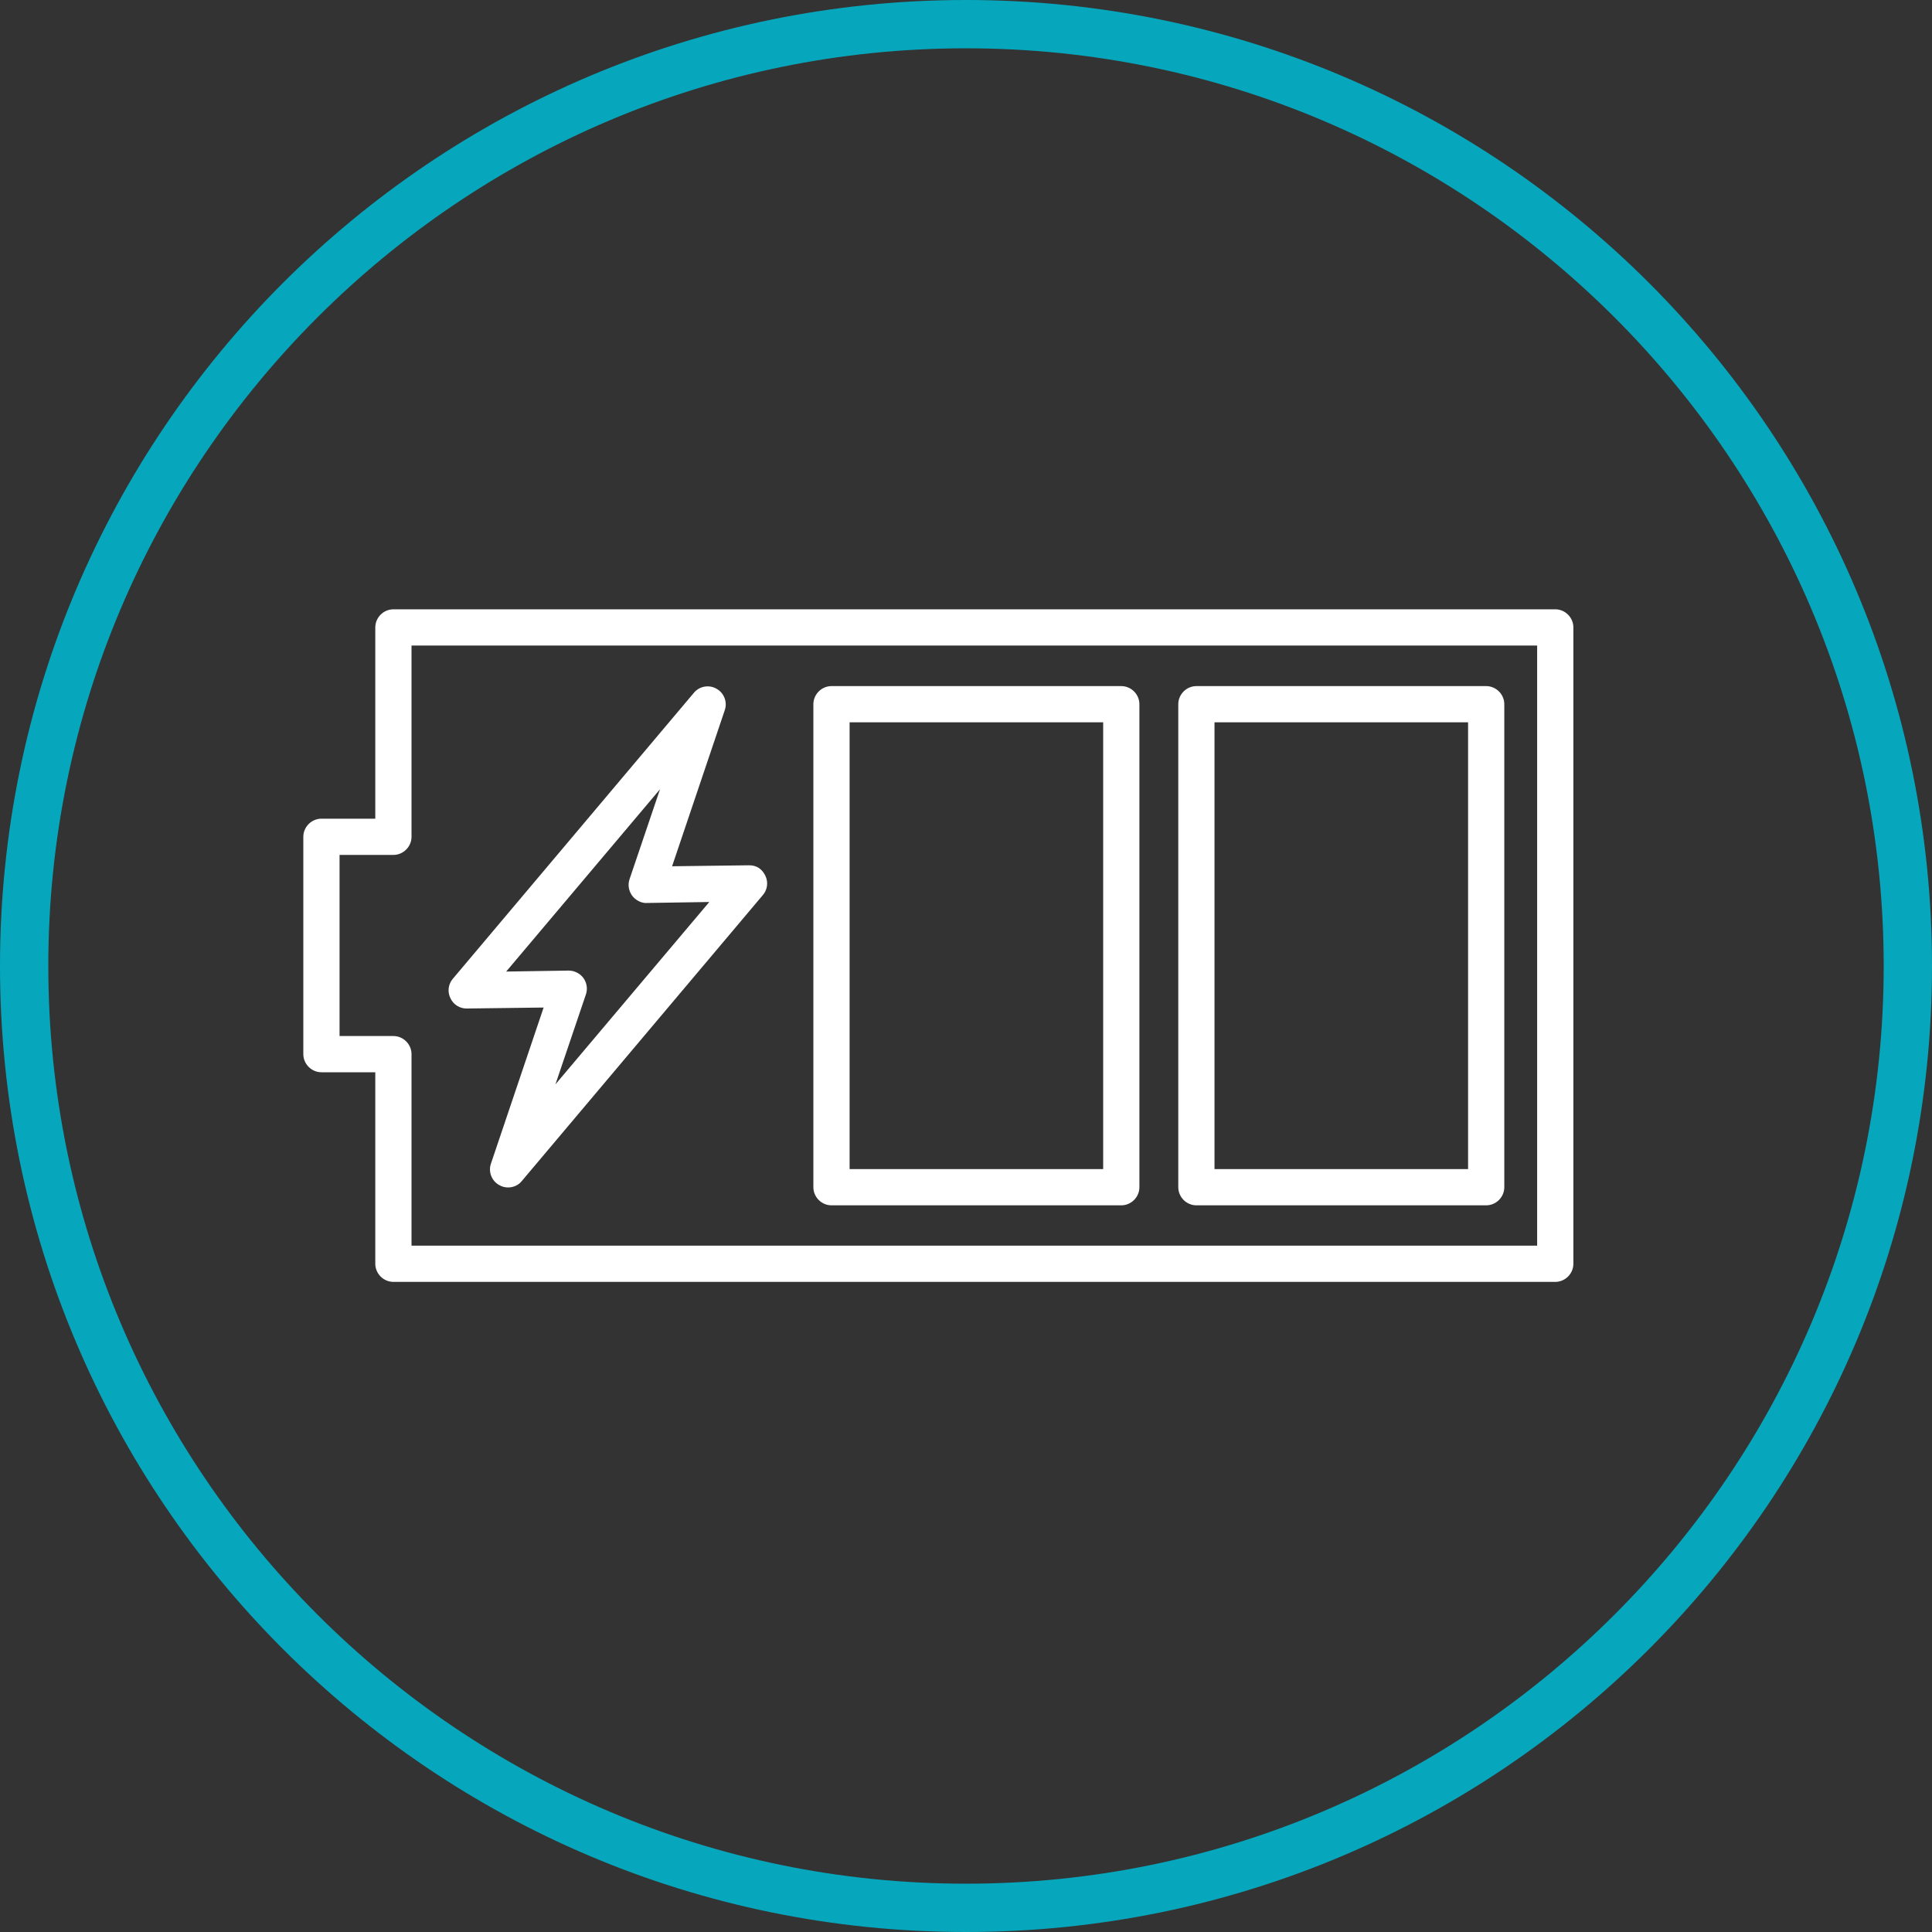
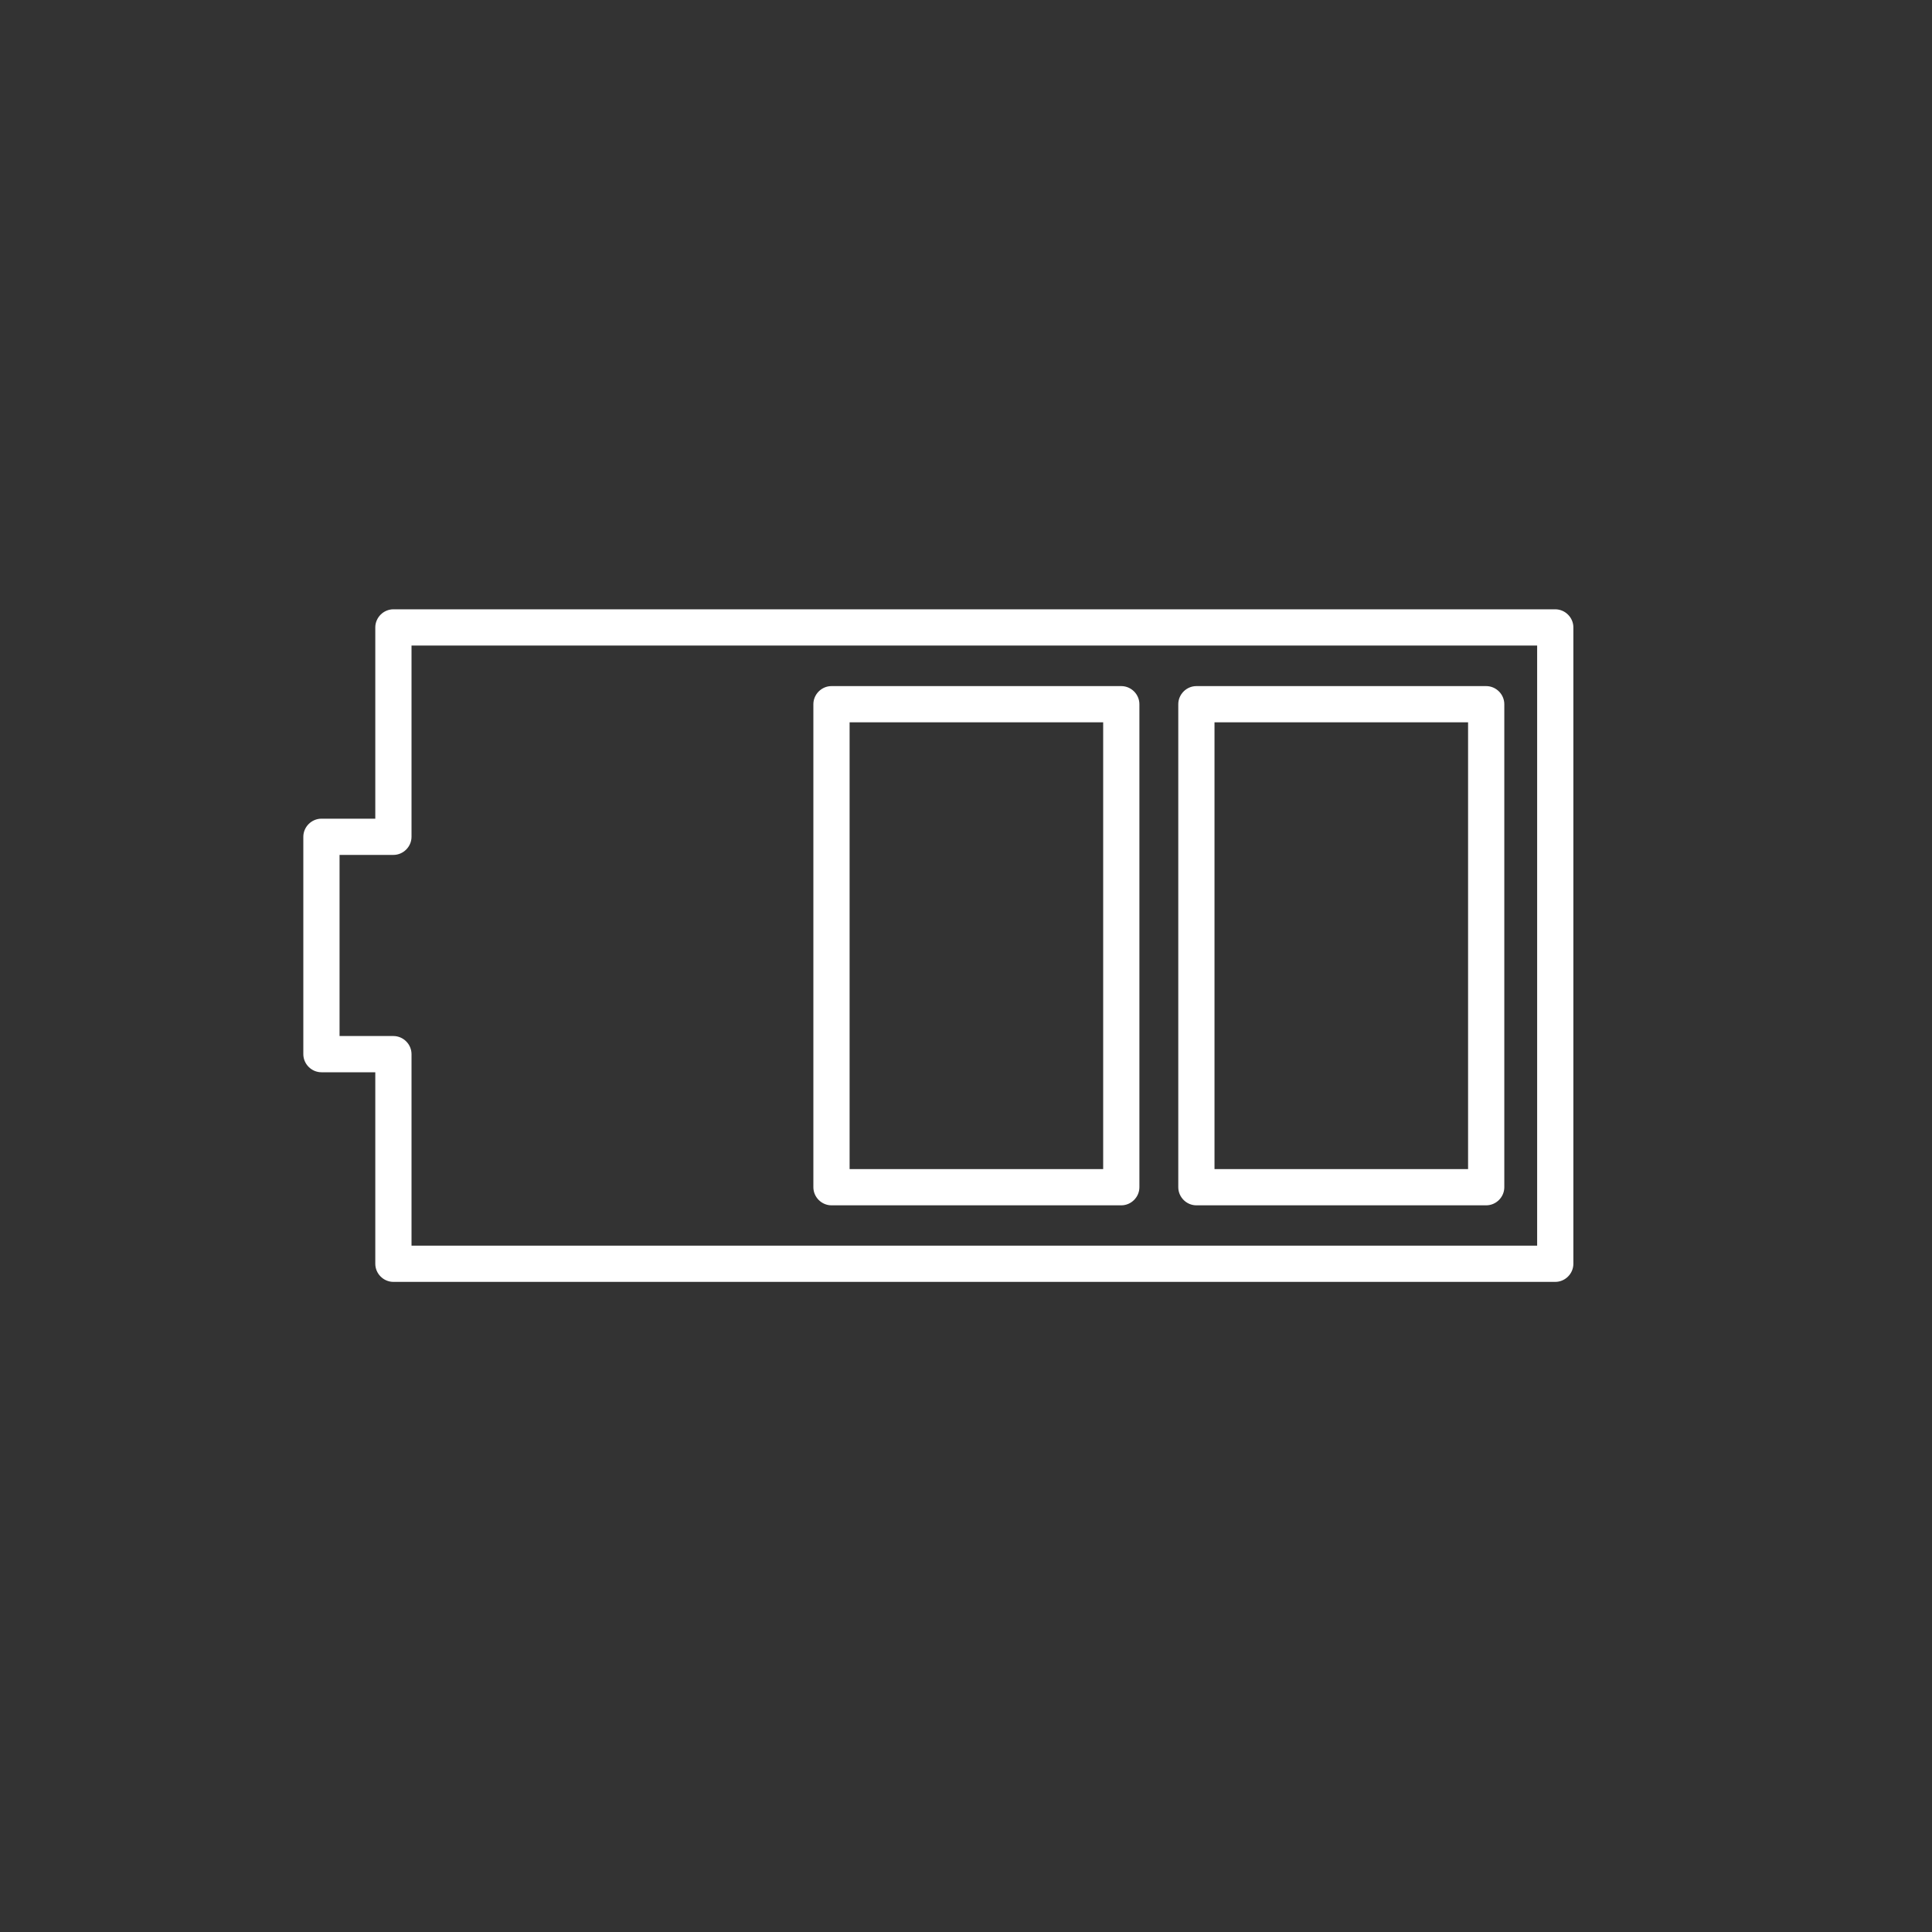
<svg xmlns="http://www.w3.org/2000/svg" viewBox="0 0 80 80">
  <rect x="0" y="0" width="80" height="80" fill="#333333" stroke="none" />
  <defs>
    <style>.d{fill:#fff;}.e{fill:#06a7bc;}</style>
  </defs>
  <g id="a">
-     <path class="e" d="M40,2c20.95,0,38,17.05,38,38s-17.05,38-38,38S2,60.95,2,40,19.05,2,40,2m0-2C17.91,0,0,17.91,0,40s17.91,40,40,40,40-17.91,40-40S62.09,0,40,0h0Z" />
-   </g>
+     </g>
  <g id="b">
    <g>
      <path class="d" d="M64.4,25.23H16.29c-.41,0-.75,.34-.75,.75v7.92h-2.23c-.41,0-.75,.34-.75,.75v9c0,.41,.34,.75,.75,.75h2.23v7.93c0,.41,.34,.75,.75,.75h48.11c.41,0,.75-.34,.75-.75V25.98c0-.41-.34-.75-.75-.75Zm-.75,26.35H17.04v-7.93c0-.41-.34-.75-.75-.75h-2.23v-7.5h2.23c.41,0,.75-.34,.75-.75v-7.92H63.65v24.85Z" />
-       <path class="d" d="M19.34,41.76l3.17-.04-2.18,6.46c-.12,.34,.03,.72,.34,.89,.12,.07,.24,.1,.37,.1,.21,0,.43-.09,.57-.27l9.98-11.84c.19-.22,.23-.54,.1-.8-.13-.27-.36-.44-.69-.43l-3.17,.04,2.18-6.46c.12-.34-.03-.72-.34-.89-.31-.18-.71-.11-.94,.17l-9.98,11.84c-.19,.22-.23,.54-.1,.8,.12,.27,.4,.44,.69,.43Zm7.99-9.08l-1.26,3.72c-.08,.23-.04,.48,.1,.68,.14,.2,.41,.33,.62,.31l2.58-.04-6.37,7.55,1.26-3.72c.08-.23,.04-.48-.1-.68-.14-.19-.37-.31-.61-.31h-.01l-2.58,.04,6.37-7.55Z" />
      <path class="d" d="M34.43,49.91h12c.41,0,.75-.34,.75-.75V29.16c0-.41-.34-.75-.75-.75h-12c-.41,0-.75,.34-.75,.75v20c0,.41,.34,.75,.75,.75Zm.75-20h10.5v18.5h-10.5V29.91Z" />
      <path class="d" d="M49.54,49.91h12c.41,0,.75-.34,.75-.75V29.16c0-.41-.34-.75-.75-.75h-12c-.41,0-.75,.34-.75,.75v20c0,.41,.34,.75,.75,.75Zm.75-20h10.5v18.5h-10.5V29.91Z" />
    </g>
  </g>
  <g id="c" />
</svg>